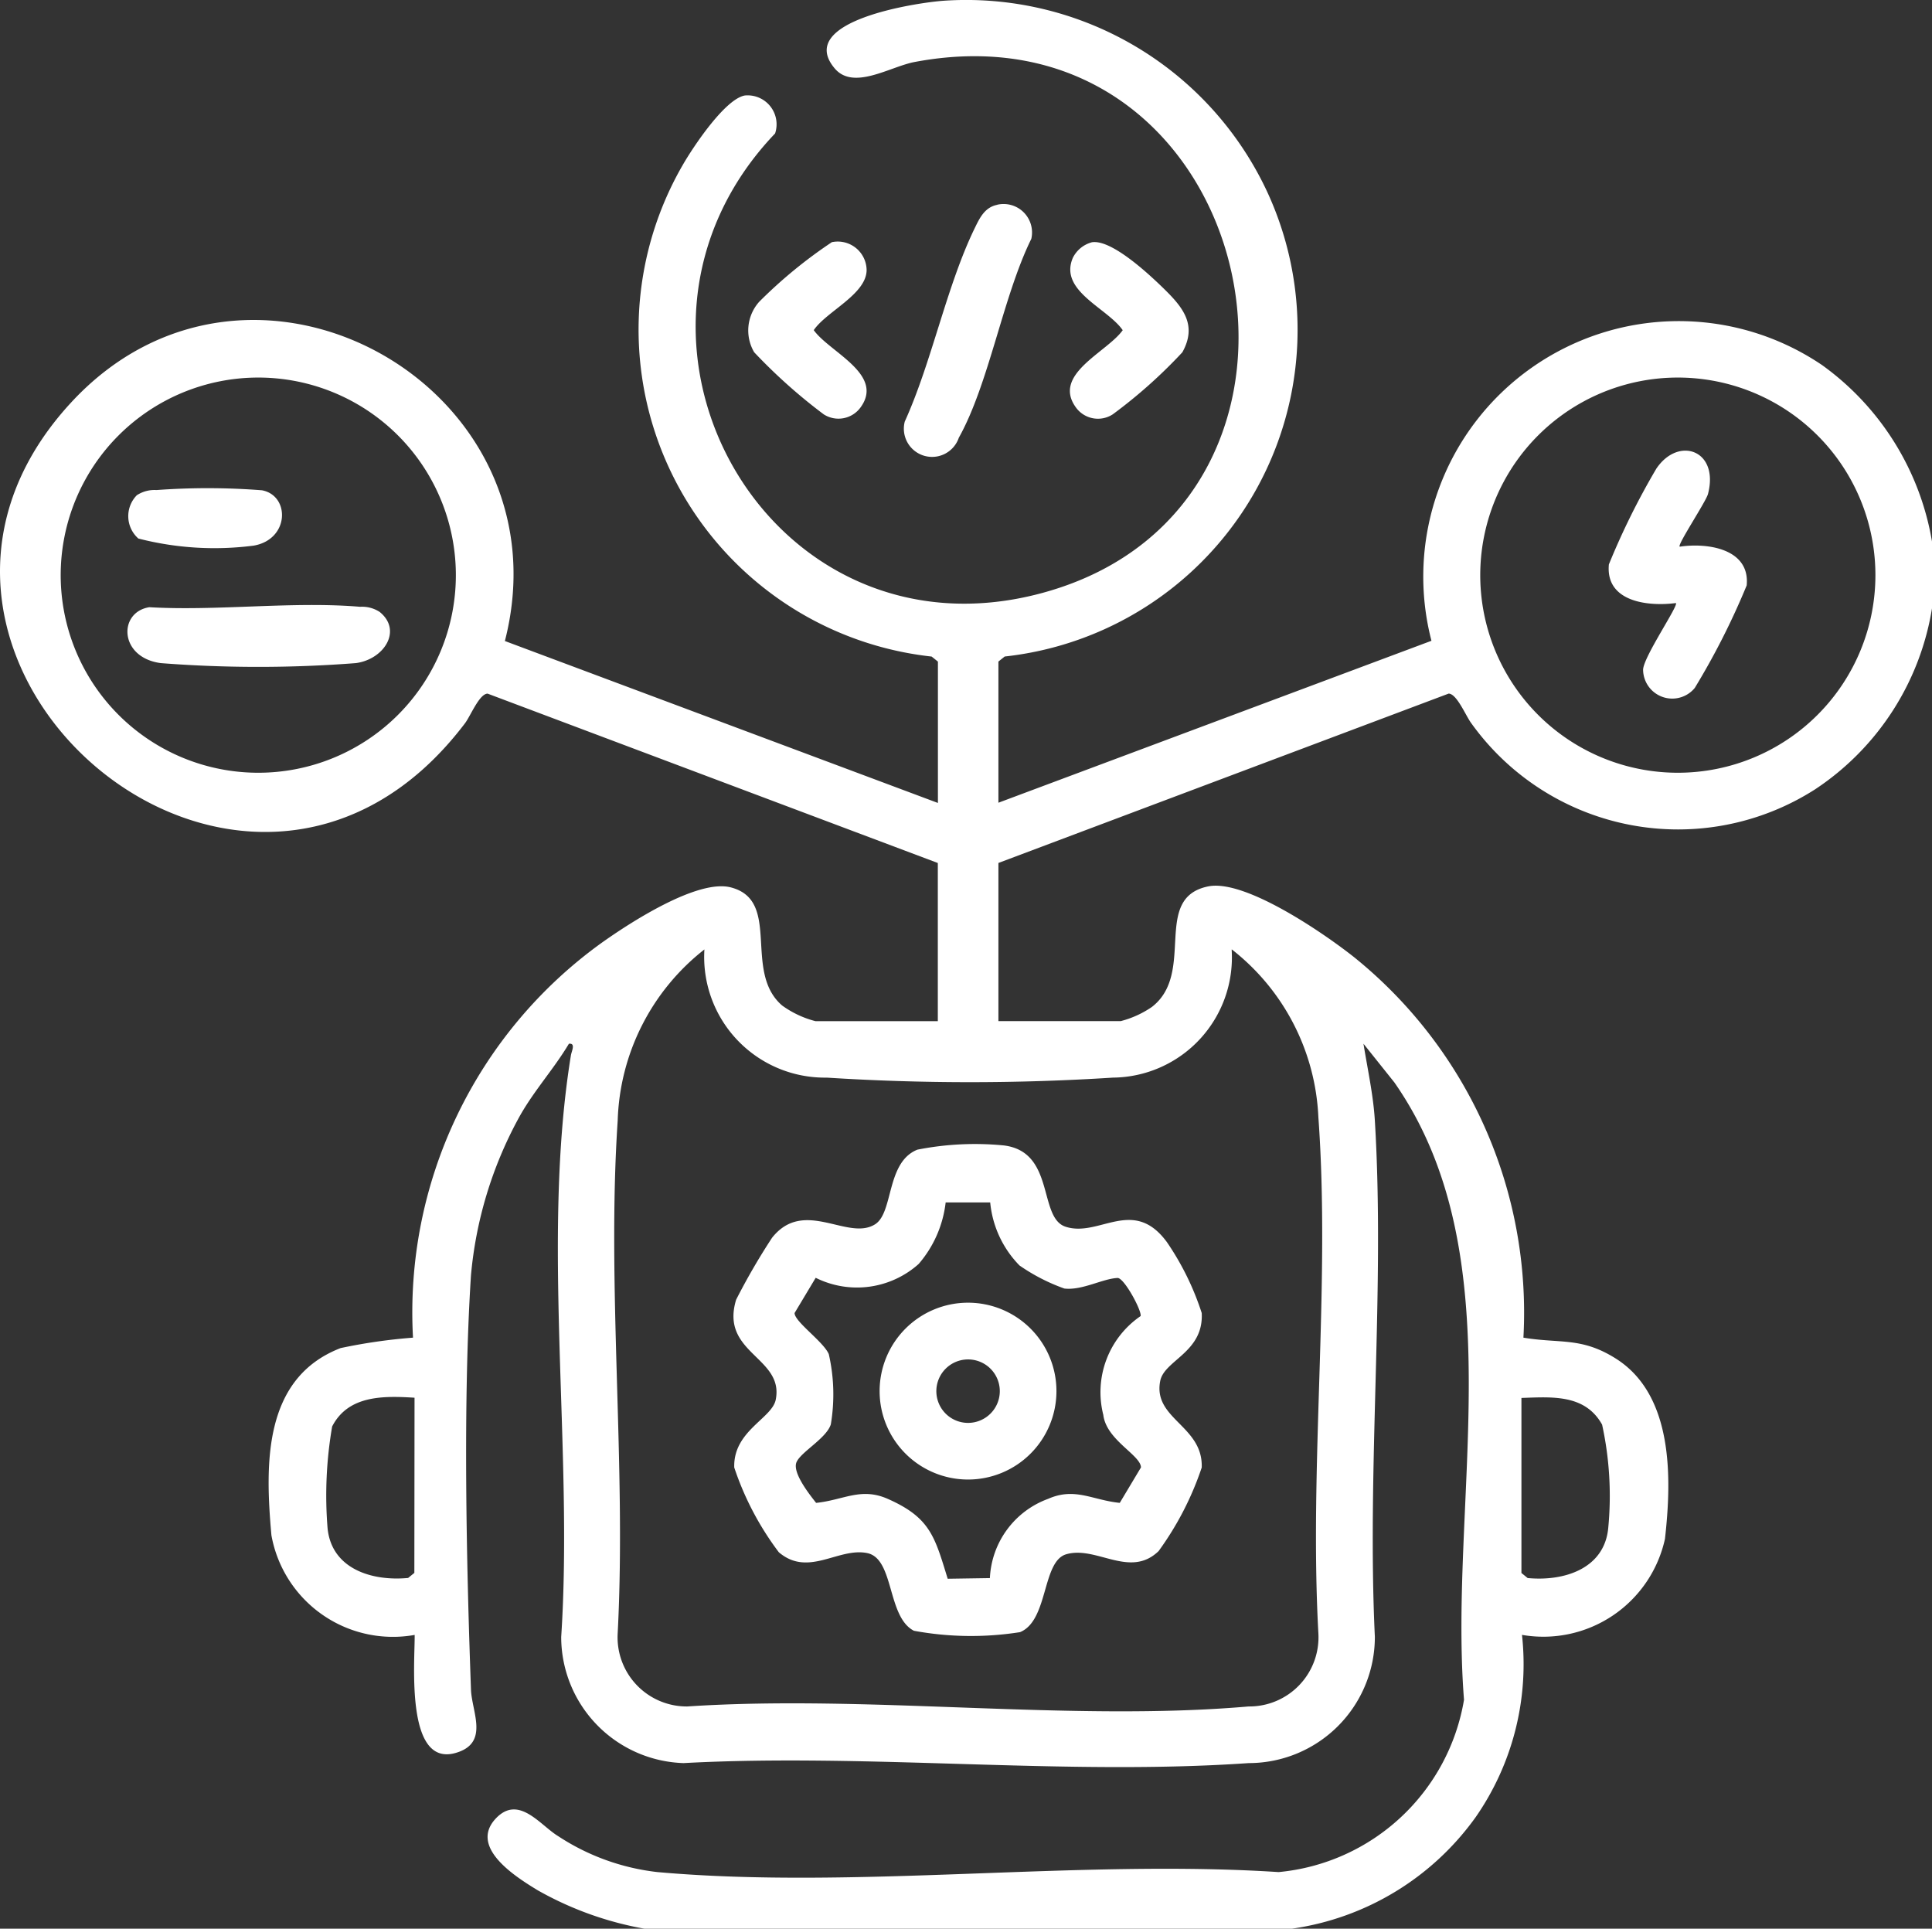
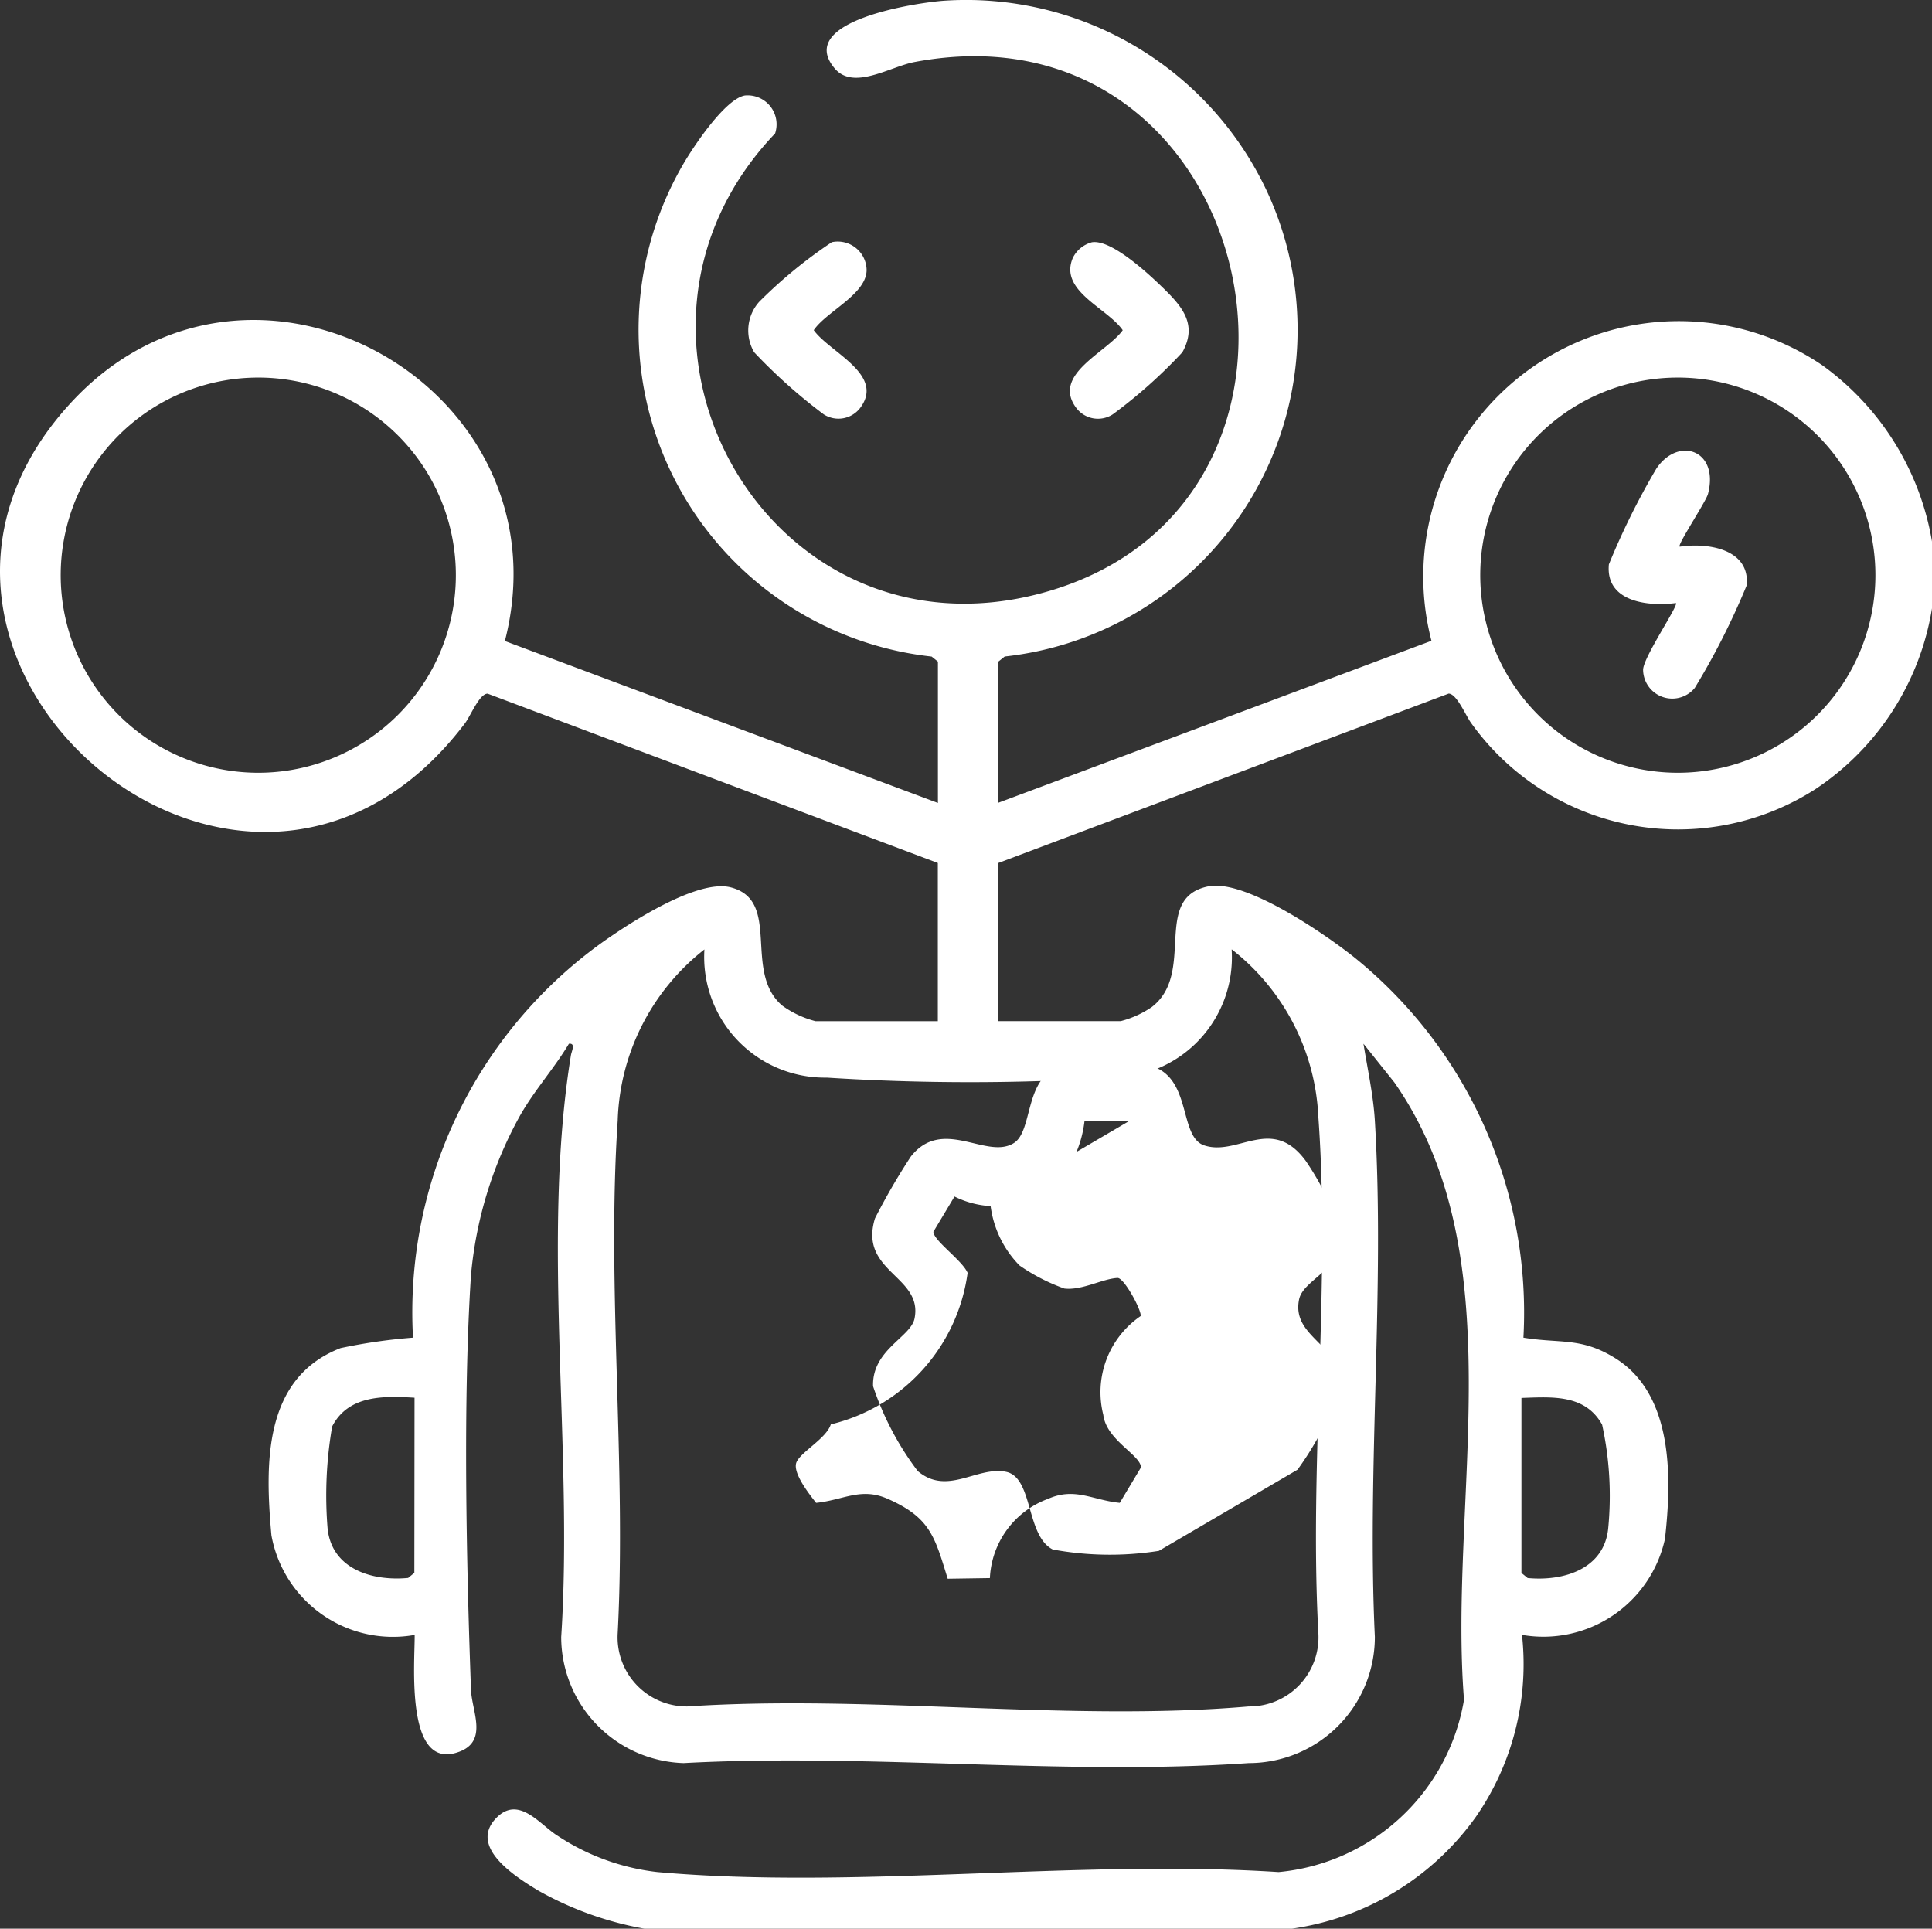
<svg xmlns="http://www.w3.org/2000/svg" id="Group_164185" data-name="Group 164185" width="41.89" height="41.816" viewBox="0 0 41.89 41.816">
  <rect x="0" y="0" width="41.89" height="41.816" fill="#333333" stroke="none" />
-   <path id="Path_100474" data-name="Path 100474" d="M51.56,384.44a.617.617,0,0,1,.74.74c-.617,1.253-.915,3.137-1.572,4.312a.612.612,0,0,1-1.172-.35c.59-1.3.907-2.944,1.52-4.2.106-.218.216-.447.484-.5" transform="translate(-29.939 -380.001)" fill="#fff" />
  <path id="Path_100475" data-name="Path 100475" d="M59.068,386.513c.425-.087,1.262.7,1.574,1.005.408.4.73.784.4,1.378a10.847,10.847,0,0,1-1.51,1.346.589.589,0,0,1-.8-.153c-.518-.718.676-1.193,1.017-1.672-.332-.482-1.393-.852-1.08-1.572a.648.648,0,0,1,.407-.333" transform="translate(-35.406 -381.258)" fill="#fff" />
  <path id="Path_100476" data-name="Path 100476" d="M42.788,386.5a.626.626,0,0,1,.761.6c0,.528-.872.9-1.146,1.306.342.479,1.535.955,1.017,1.672a.592.592,0,0,1-.8.154,11.764,11.764,0,0,1-1.509-1.347.933.933,0,0,1,.109-1.094,10.288,10.288,0,0,1,1.572-1.29" transform="translate(-24.759 -381.248)" fill="#fff" />
  <path id="Path_100477" data-name="Path 100477" d="M89.674,400.021c.6-.091,1.529.044,1.452.839A15.972,15.972,0,0,1,90,403.084a.632.632,0,0,1-1.12-.4c.015-.285.775-1.393.711-1.441-.606.079-1.53-.025-1.453-.838a15.932,15.932,0,0,1,1.029-2.076c.481-.714,1.367-.4,1.12.549-.042.163-.666,1.1-.614,1.139" transform="translate(-53.254 -388.168)" fill="#fff" />
-   <path id="Path_100478" data-name="Path 100478" d="M12.448,406.539c.5.4.1,1.029-.514,1.111a27.413,27.413,0,0,1-4.231,0c-.908-.122-.924-1.106-.247-1.212,1.477.086,3.112-.132,4.57-.009a.7.7,0,0,1,.422.11" transform="translate(-4.218 -393.273)" fill="#fff" />
-   <path id="Path_100479" data-name="Path 100479" d="M7.212,400.141a.7.7,0,0,1,.422-.11,15.148,15.148,0,0,1,2.288.005c.612.115.6,1.064-.18,1.2a6.629,6.629,0,0,1-2.5-.154.647.647,0,0,1-.027-.945" transform="translate(-4.242 -389.406)" fill="#fff" />
  <path id="Path_100480" data-name="Path 100480" d="M13.969,415.062a7.272,7.272,0,0,1-2.311-.833c-.475-.289-1.481-.921-.921-1.542.5-.55.968.126,1.361.366a4.919,4.919,0,0,0,2.157.782c4.287.382,9.124-.282,13.468,0a4.5,4.5,0,0,0,4.02-3.736c-.344-4.353,1.122-9.611-1.51-13.385l-.67-.839c.087.541.215,1.123.247,1.67.22,3.651-.174,7.518,0,11.191a2.735,2.735,0,0,1-2.735,2.736c-3.968.276-8.252-.216-12.253,0a2.739,2.739,0,0,1-2.654-2.735c.266-4.061-.436-8.633.211-12.613.014-.086.109-.267-.044-.248-.339.567-.786,1.048-1.1,1.631a8.742,8.742,0,0,0-1.023,3.386c-.176,2.711-.1,6.244,0,8.987.017.484.408,1.166-.341,1.374-1.084.3-.874-1.975-.88-2.561a2.677,2.677,0,0,1-3.106-2.16c-.138-1.542-.182-3.408,1.5-4.059a11.891,11.891,0,0,1,1.57-.226,9.869,9.869,0,0,1,4.092-8.562c.61-.434,2.079-1.389,2.8-1.2,1.107.287.254,1.824,1.112,2.561a2.142,2.142,0,0,0,.722.339h2.653v-3.429l-9.761-3.672c-.179,0-.372.486-.492.644C5.318,395.212-3.553,387.544,1.517,382c3.9-4.271,10.847-.381,9.43,5.144l9.389,3.511V387.59l-.136-.109a7.131,7.131,0,0,1-5.4-10.652c.225-.393.922-1.441,1.352-1.513a.628.628,0,0,1,.654.823c-4.181,4.382-.169,11.587,5.8,9.961,7.083-1.93,4.727-12.925-2.775-11.51-.533.1-1.325.624-1.734.138-.868-1.032,1.792-1.426,2.365-1.466a7.2,7.2,0,0,1,7.022,4.161,7.125,7.125,0,0,1-5.7,10.057l-.136.109v3.061l9.389-3.511a5.54,5.54,0,0,1,8.469-5.978,5.923,5.923,0,0,1,2.389,3.856v1.388a5.818,5.818,0,0,1-2.537,3.953,5.514,5.514,0,0,1-7.456-1.43c-.12-.159-.313-.64-.492-.644l-9.762,3.672v3.429H24.3a2.134,2.134,0,0,0,.674-.306c.964-.742-.011-2.365,1.223-2.615.8-.162,2.52,1.025,3.163,1.535a9.9,9.9,0,0,1,3.671,8.249c.8.133,1.255-.017,2,.451,1.252.787,1.219,2.584,1.069,3.912a2.7,2.7,0,0,1-3.1,2.081A5.814,5.814,0,0,1,32,412.638a5.925,5.925,0,0,1-3.985,2.424ZM9.884,385.716A4.284,4.284,0,1,0,5.6,390a4.284,4.284,0,0,0,4.284-4.284m30.779,0A4.284,4.284,0,1,0,36.379,390a4.284,4.284,0,0,0,4.284-4.284m-13.958,8.12a2.605,2.605,0,0,1-2.574,2.774,48.774,48.774,0,0,1-6.207,0,2.616,2.616,0,0,1-2.651-2.779,4.9,4.9,0,0,0-1.88,3.711c-.241,3.606.19,7.476,0,11.11a1.5,1.5,0,0,0,1.511,1.592c3.931-.26,8.289.336,12.17,0a1.5,1.5,0,0,0,1.511-1.592c-.2-3.647.263-7.572,0-11.187a4.884,4.884,0,0,0-1.876-3.634M8.988,403.55c-.667-.041-1.435-.059-1.786.623a8.79,8.79,0,0,0-.1,2.2c.083.888.961,1.16,1.747,1.085l.135-.11Zm24,0v3.8l.135.11c.787.075,1.664-.2,1.747-1.085a7.24,7.24,0,0,0-.133-2.242c-.371-.663-1.086-.6-1.749-.578" transform="translate(0 -373.246)" fill="#fff" />
-   <path id="Path_100481" data-name="Path 100481" d="M49.412,444.743c-.625.611-1.354-.12-2.01.074-.526.156-.381,1.437-1,1.688a6.818,6.818,0,0,1-2.3-.03c-.586-.3-.422-1.562-1.012-1.684-.627-.129-1.274.529-1.917-.018a6.411,6.411,0,0,1-.967-1.838c-.025-.794.822-1.063.9-1.472.183-.923-1.214-1-.859-2.166a14.207,14.207,0,0,1,.779-1.343c.694-.875,1.648.084,2.237-.294.4-.259.234-1.344.914-1.616a6.425,6.425,0,0,1,1.871-.092c1.122.135.744,1.565,1.34,1.762.73.241,1.467-.663,2.2.336a5.957,5.957,0,0,1,.754,1.536c.046.854-.812,1.02-.9,1.473-.163.826.932.969.9,1.877a6.683,6.683,0,0,1-.933,1.809m-3.655-7.557h-.964a2.472,2.472,0,0,1-.585,1.334,2.006,2.006,0,0,1-2.233.3l-.458.764c0,.189.625.619.742.891A3.922,3.922,0,0,1,42.3,442c-.094.3-.64.592-.742.815s.272.695.423.887c.595-.06.971-.344,1.553-.087.923.407,1.019.82,1.3,1.732l.915-.014a1.923,1.923,0,0,1,1.262-1.718c.582-.257.959.027,1.554.087l.46-.769c-.007-.269-.752-.592-.817-1.139a2,2,0,0,1,.809-2.142c.029-.114-.357-.832-.5-.826-.324.014-.767.274-1.153.229a4.118,4.118,0,0,1-.973-.5,2.255,2.255,0,0,1-.635-1.365" transform="translate(-24.286 -411.118)" fill="#fff" />
-   <path id="Path_100482" data-name="Path 100482" d="M52.026,446.528a1.917,1.917,0,1,1-1.917-1.917,1.917,1.917,0,0,1,1.917,1.917m-1.228,0a.688.688,0,1,0-.689.689.689.689,0,0,0,.689-.689" transform="translate(-29.12 -416.367)" fill="#fff" />
+   <path id="Path_100481" data-name="Path 100481" d="M49.412,444.743a6.818,6.818,0,0,1-2.3-.03c-.586-.3-.422-1.562-1.012-1.684-.627-.129-1.274.529-1.917-.018a6.411,6.411,0,0,1-.967-1.838c-.025-.794.822-1.063.9-1.472.183-.923-1.214-1-.859-2.166a14.207,14.207,0,0,1,.779-1.343c.694-.875,1.648.084,2.237-.294.4-.259.234-1.344.914-1.616a6.425,6.425,0,0,1,1.871-.092c1.122.135.744,1.565,1.34,1.762.73.241,1.467-.663,2.2.336a5.957,5.957,0,0,1,.754,1.536c.046.854-.812,1.02-.9,1.473-.163.826.932.969.9,1.877a6.683,6.683,0,0,1-.933,1.809m-3.655-7.557h-.964a2.472,2.472,0,0,1-.585,1.334,2.006,2.006,0,0,1-2.233.3l-.458.764c0,.189.625.619.742.891A3.922,3.922,0,0,1,42.3,442c-.094.3-.64.592-.742.815s.272.695.423.887c.595-.06.971-.344,1.553-.087.923.407,1.019.82,1.3,1.732l.915-.014a1.923,1.923,0,0,1,1.262-1.718c.582-.257.959.027,1.554.087l.46-.769c-.007-.269-.752-.592-.817-1.139a2,2,0,0,1,.809-2.142c.029-.114-.357-.832-.5-.826-.324.014-.767.274-1.153.229a4.118,4.118,0,0,1-.973-.5,2.255,2.255,0,0,1-.635-1.365" transform="translate(-24.286 -411.118)" fill="#fff" />
</svg>